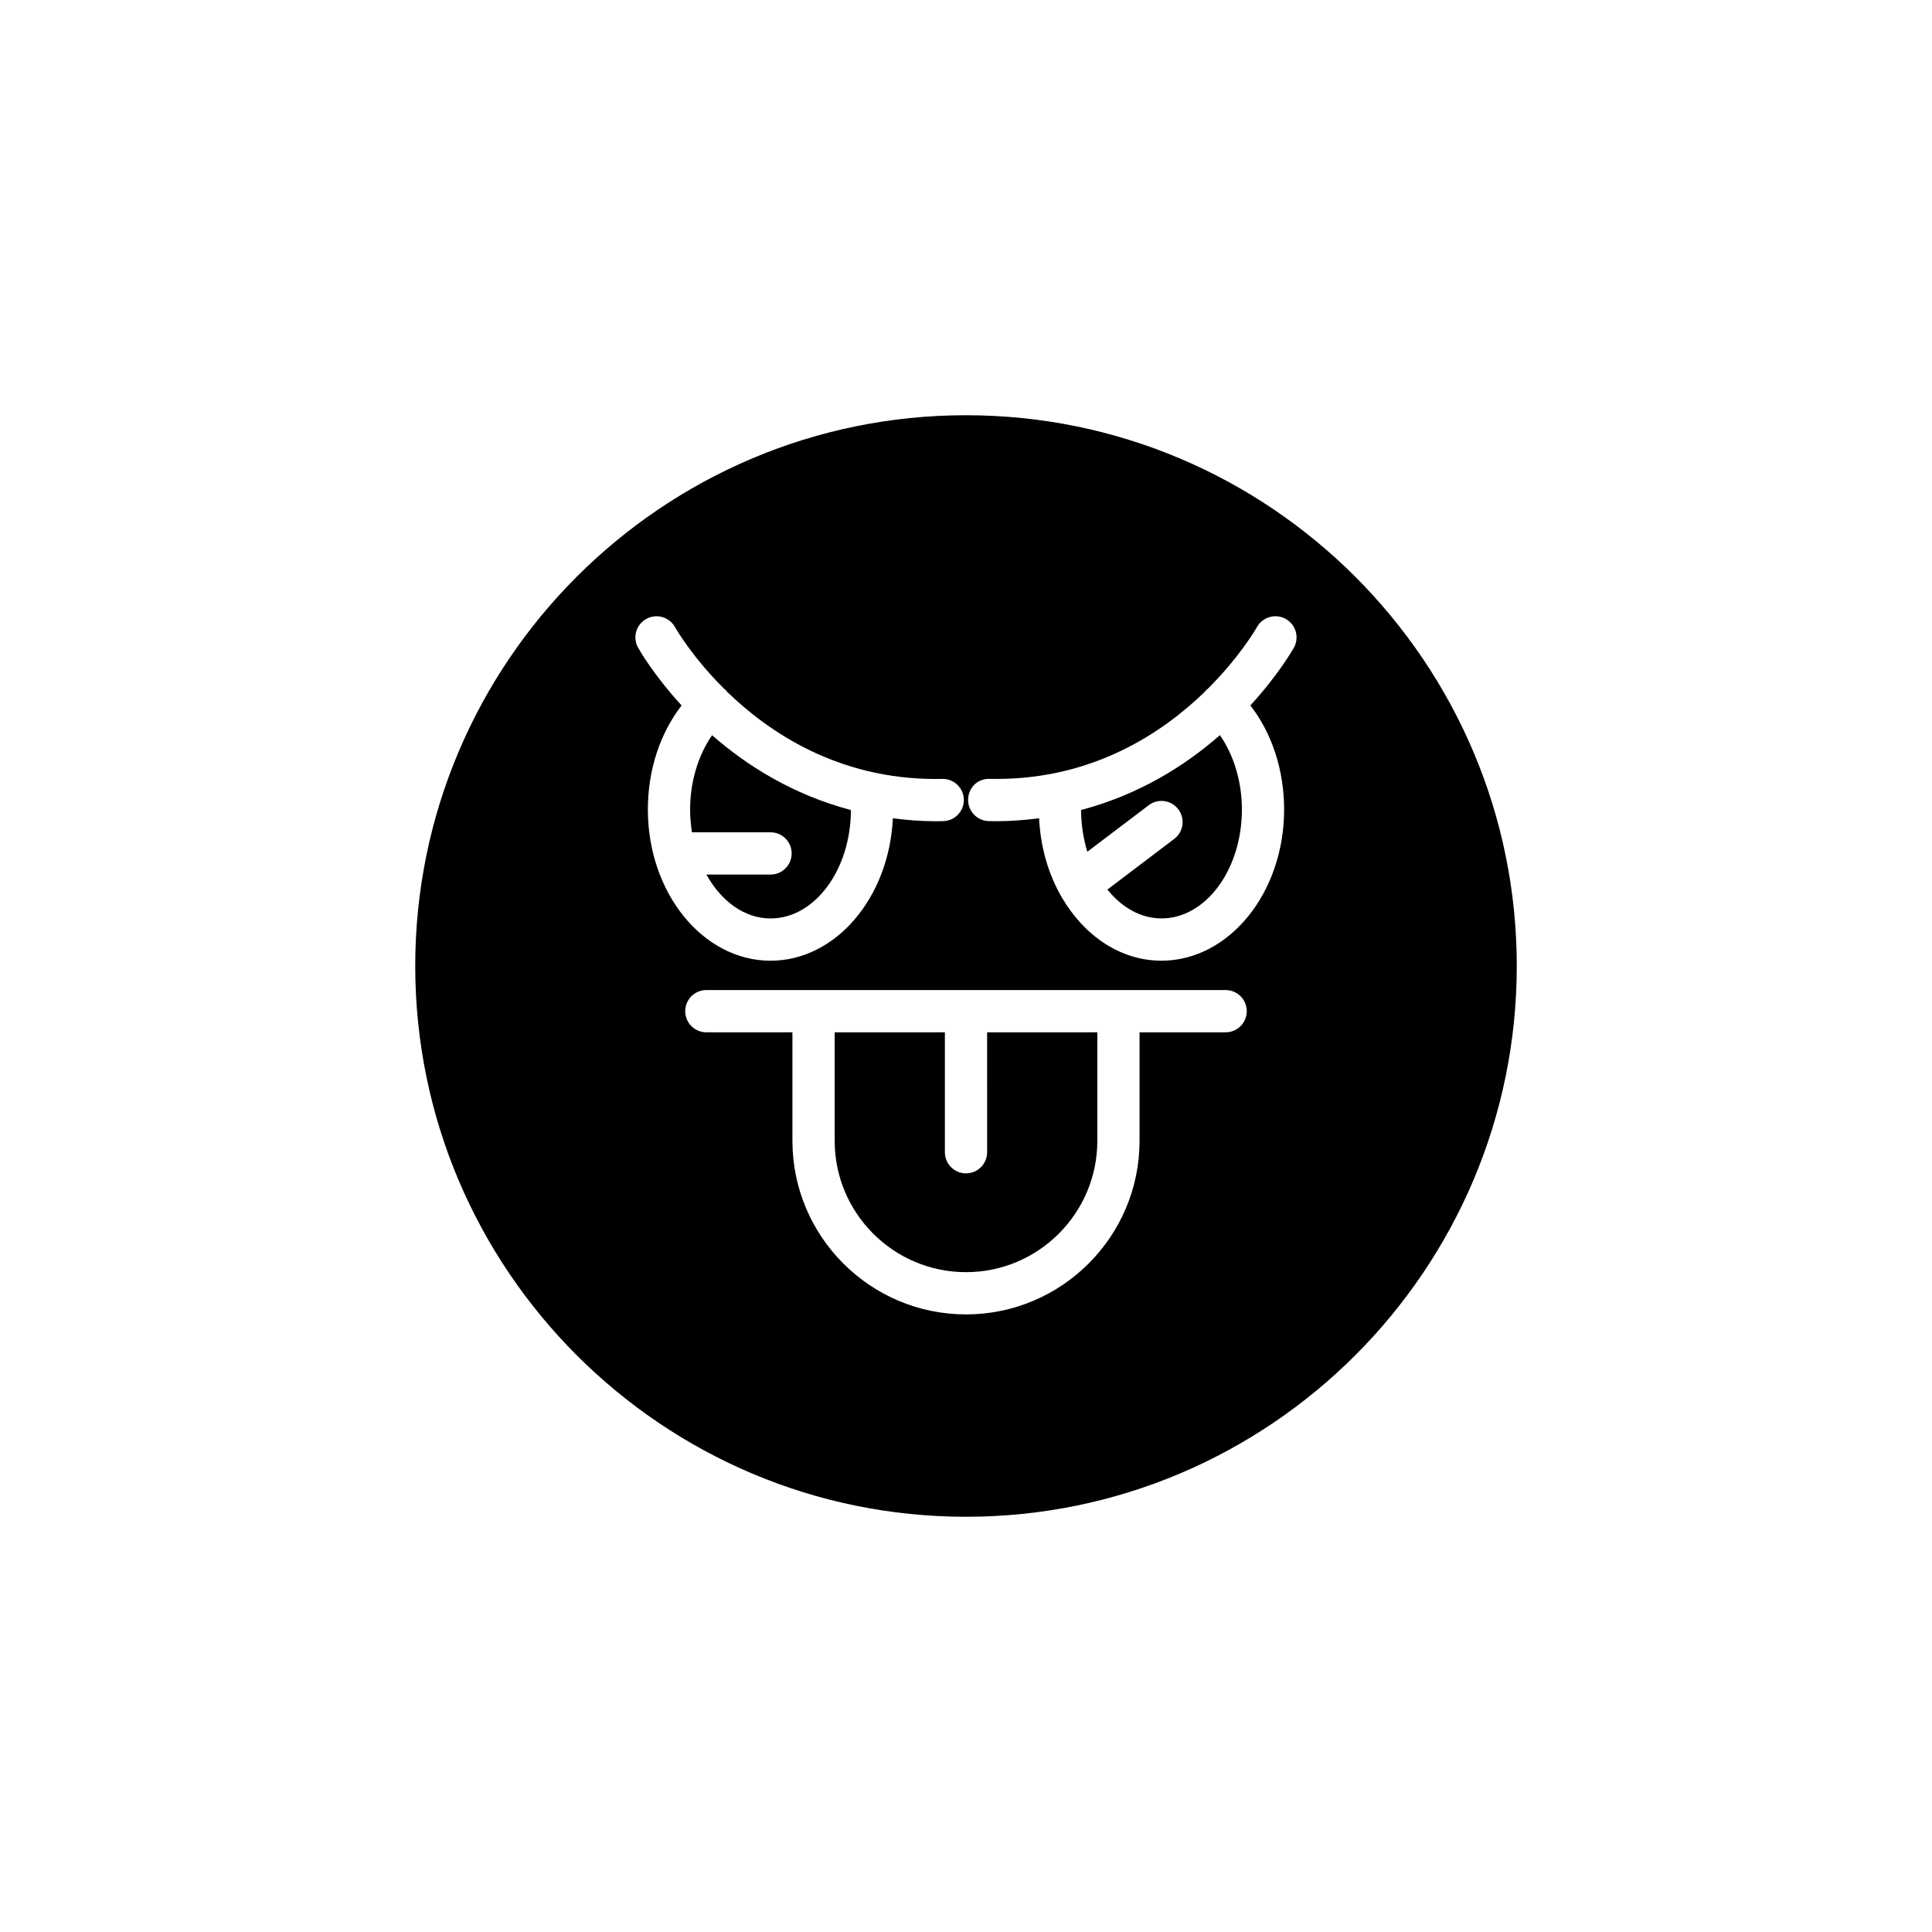
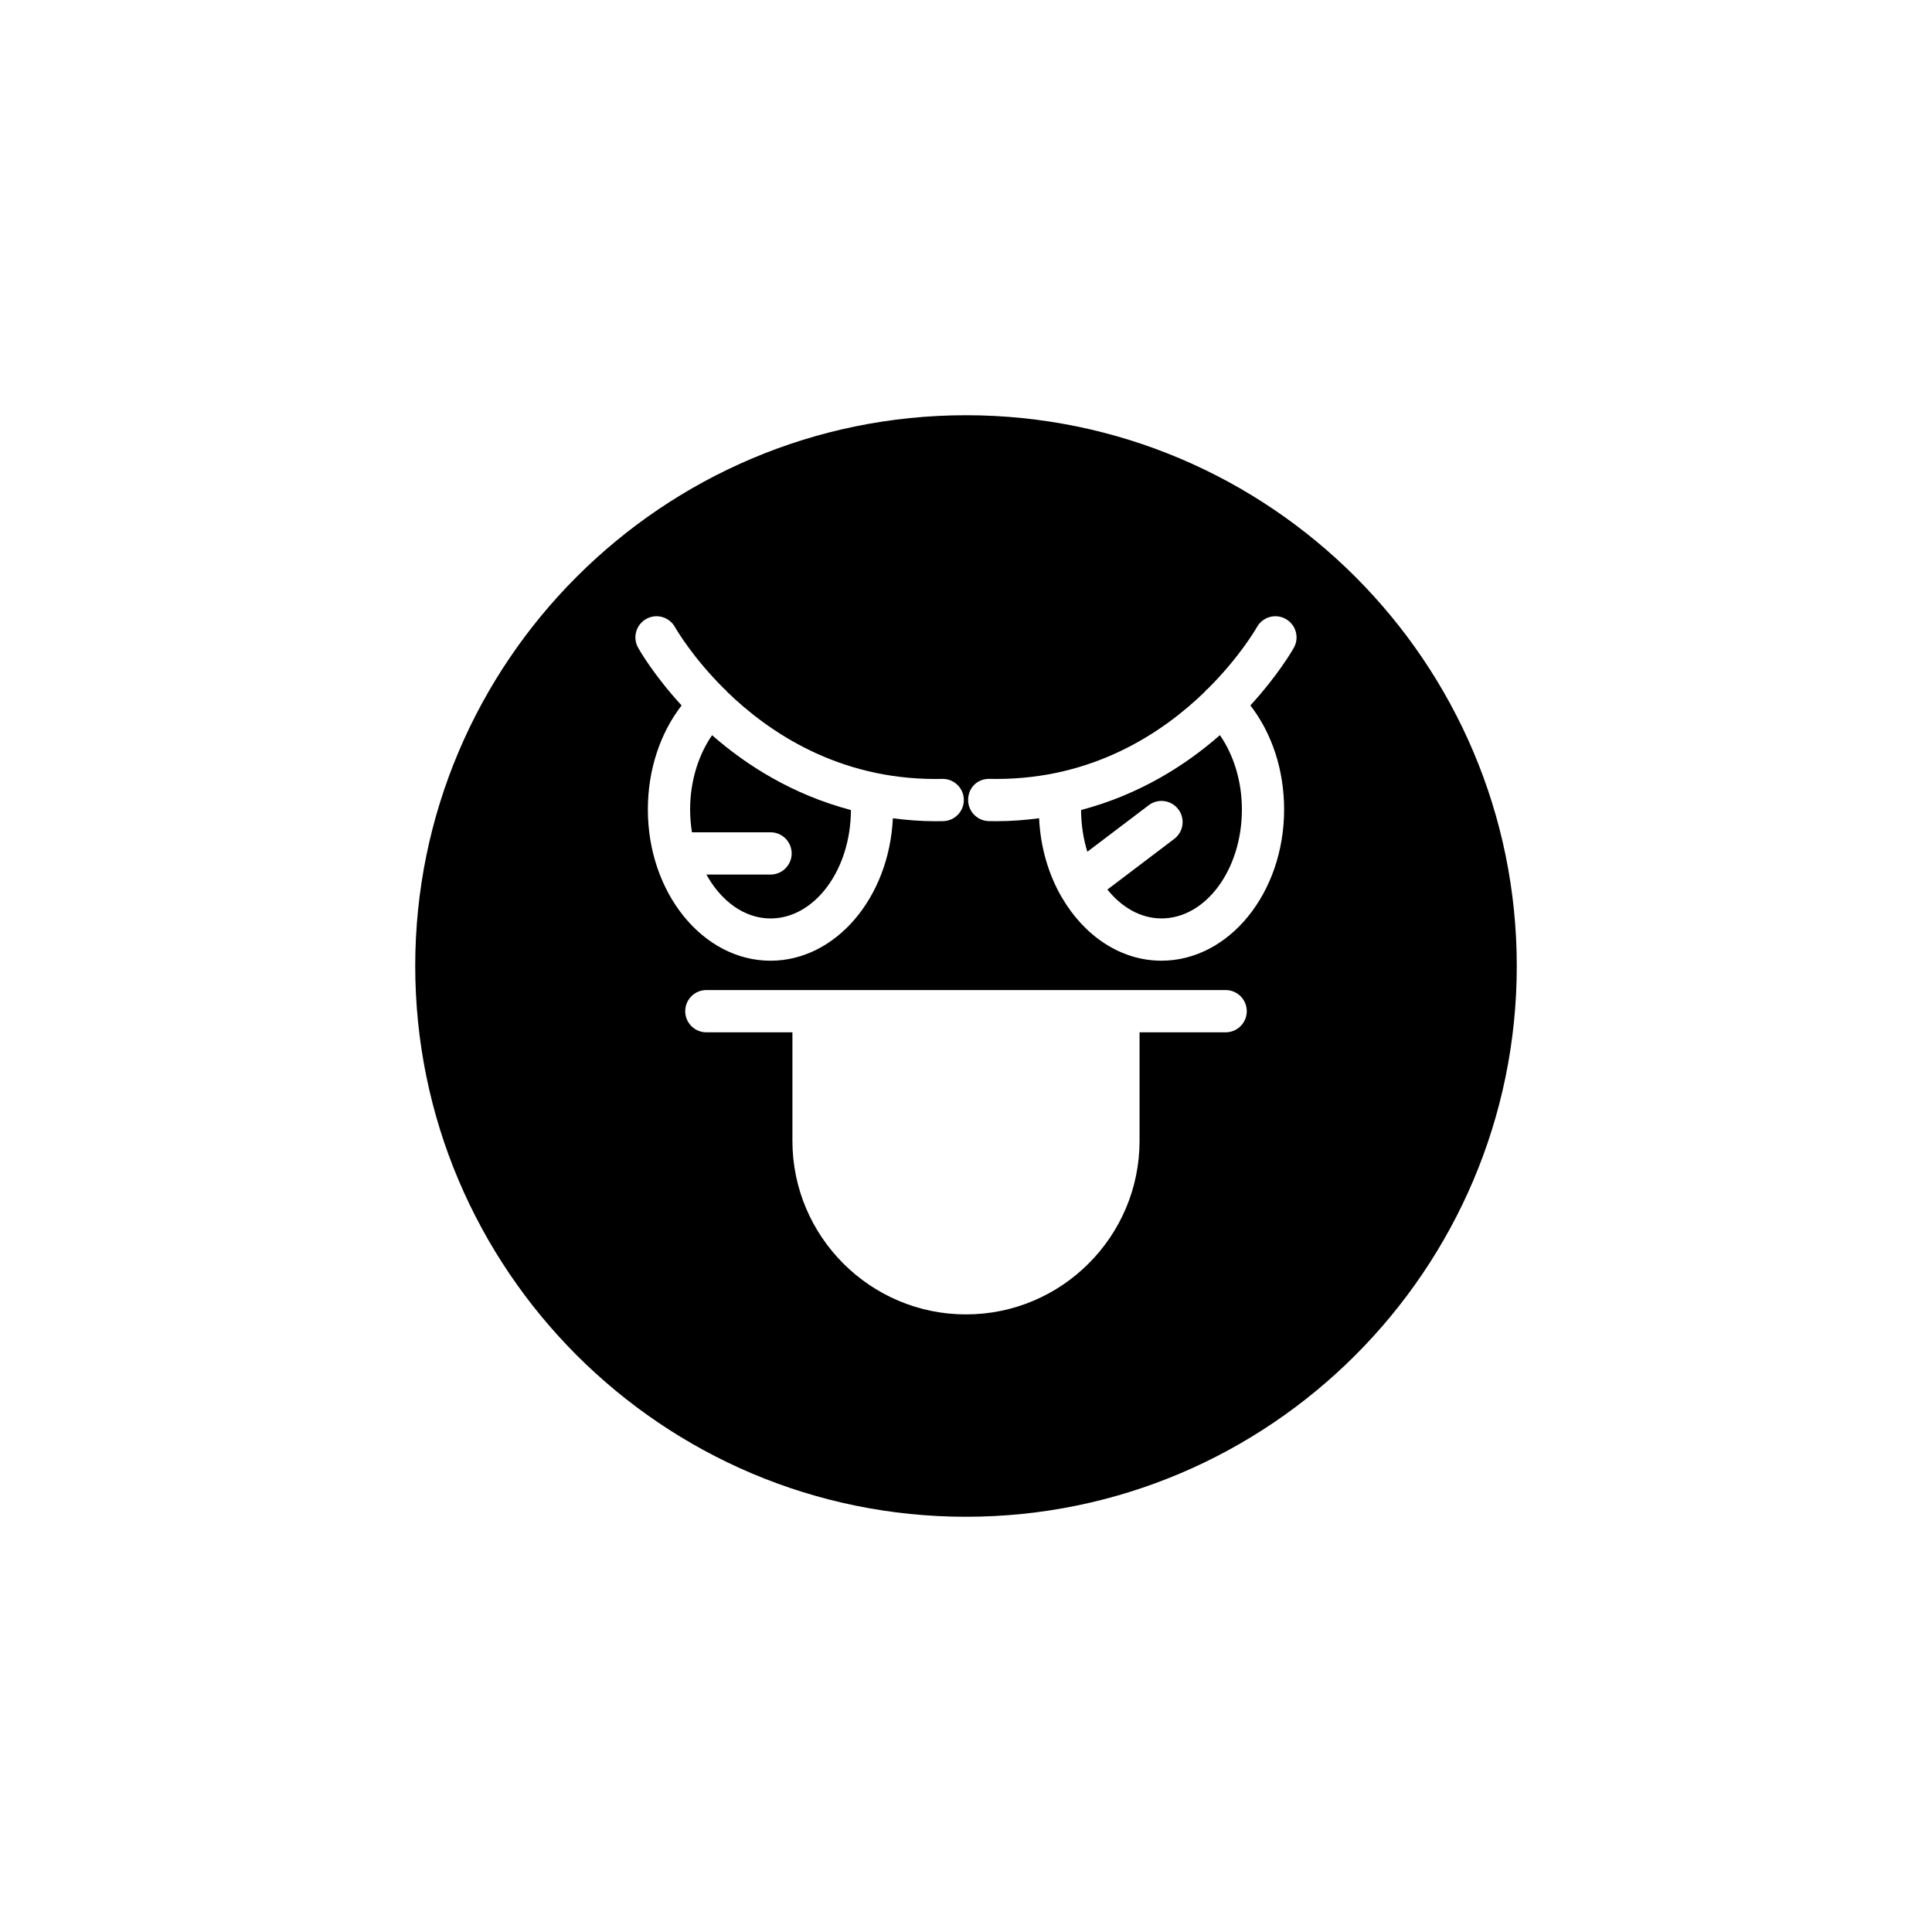
<svg xmlns="http://www.w3.org/2000/svg" fill="#000000" width="800px" height="800px" version="1.1" viewBox="144 144 512 512">
  <g>
-     <path d="m405.6 449.35c0 3.094-2.504 5.598-5.598 5.598s-5.598-2.504-5.598-5.598v-31.777h-29.203v28.762c0 19.188 15.613 34.801 34.801 34.801s34.801-15.613 34.801-34.801v-28.762h-29.203z" />
    <path d="m348.2 364.57c3.094 0 5.598 2.504 5.598 5.598s-2.504 5.598-5.598 5.598h-16.996c3.891 7.019 10.031 11.633 16.996 11.633 11.719 0 21.246-12.875 21.305-28.73-15.504-4.094-27.758-11.898-36.793-19.832-3.688 5.316-5.824 12.32-5.824 19.691 0 2.078 0.18 4.094 0.488 6.047z" />
    <path d="m400 254.04c-80.48 0-145.96 65.48-145.96 145.96s65.48 145.96 145.96 145.96 145.96-65.48 145.96-145.96c-0.004-80.48-65.48-145.96-145.96-145.96zm-86.895 61.613c-1.508-2.691-0.559-6.094 2.133-7.613 2.688-1.531 6.102-0.562 7.625 2.117 0.402 0.711 4.762 8.172 13.141 16.477 0.113 0.102 0.258 0.145 0.363 0.258 0.086 0.094 0.113 0.215 0.195 0.316 11.293 10.992 29.641 23.23 55.348 23.23 0.594 0 1.191-0.004 1.793-0.023h0.125c3.039 0 5.527 2.426 5.598 5.473 0.066 3.094-2.383 5.652-5.473 5.723-0.695 0.016-1.383 0.023-2.066 0.023-3.926 0-7.648-0.316-11.27-0.777-0.988 21.012-15.129 37.742-32.414 37.742-17.926 0-32.512-17.973-32.512-40.07 0-10.465 3.231-20.195 8.938-27.578-7.324-7.988-11.125-14.586-11.523-15.297zm155.7 101.92h-22.812v28.762c0 25.359-20.637 45.996-45.996 45.996s-45.996-20.637-45.996-45.996v-28.762h-22.812c-3.094 0-5.598-2.504-5.598-5.598s2.504-5.598 5.598-5.598h137.62c3.094 0 5.598 2.504 5.598 5.598s-2.504 5.598-5.598 5.598zm18.082-101.92c-0.398 0.711-4.199 7.305-11.523 15.289 5.711 7.379 8.941 17.113 8.941 27.582 0 22.098-14.586 40.07-32.512 40.07-10.855 0-20.457-6.613-26.367-16.723-0.004-0.004-0.012-0.008-0.016-0.012-0.016-0.02-0.016-0.043-0.031-0.062-3.477-5.977-5.637-13.16-6.004-20.949-3.621 0.461-7.344 0.777-11.27 0.777-0.688 0-1.367-0.004-2.066-0.023-3.09-0.07-5.539-2.629-5.473-5.723 0.07-3.082 2.383-5.543 5.723-5.473 0.598 0.016 1.195 0.023 1.793 0.023 25.703 0 44.043-12.23 55.336-23.223 0.082-0.102 0.109-0.227 0.199-0.32 0.109-0.117 0.254-0.16 0.371-0.266 8.375-8.301 12.73-15.758 13.133-16.469 1.523-2.684 4.941-3.637 7.625-2.117 2.699 1.523 3.648 4.93 2.141 7.617z" />
    <path d="m430.5 358.66c0.016 3.918 0.598 7.652 1.66 11.059l16.262-12.328c2.465-1.875 5.981-1.379 7.844 1.078 1.871 2.465 1.383 5.977-1.078 7.844l-17.719 13.43c3.793 4.703 8.797 7.648 14.332 7.648 11.754 0 21.316-12.949 21.316-28.875 0-7.371-2.137-14.379-5.828-19.695-9.031 7.938-21.289 15.746-36.789 19.84z" />
  </g>
</svg>